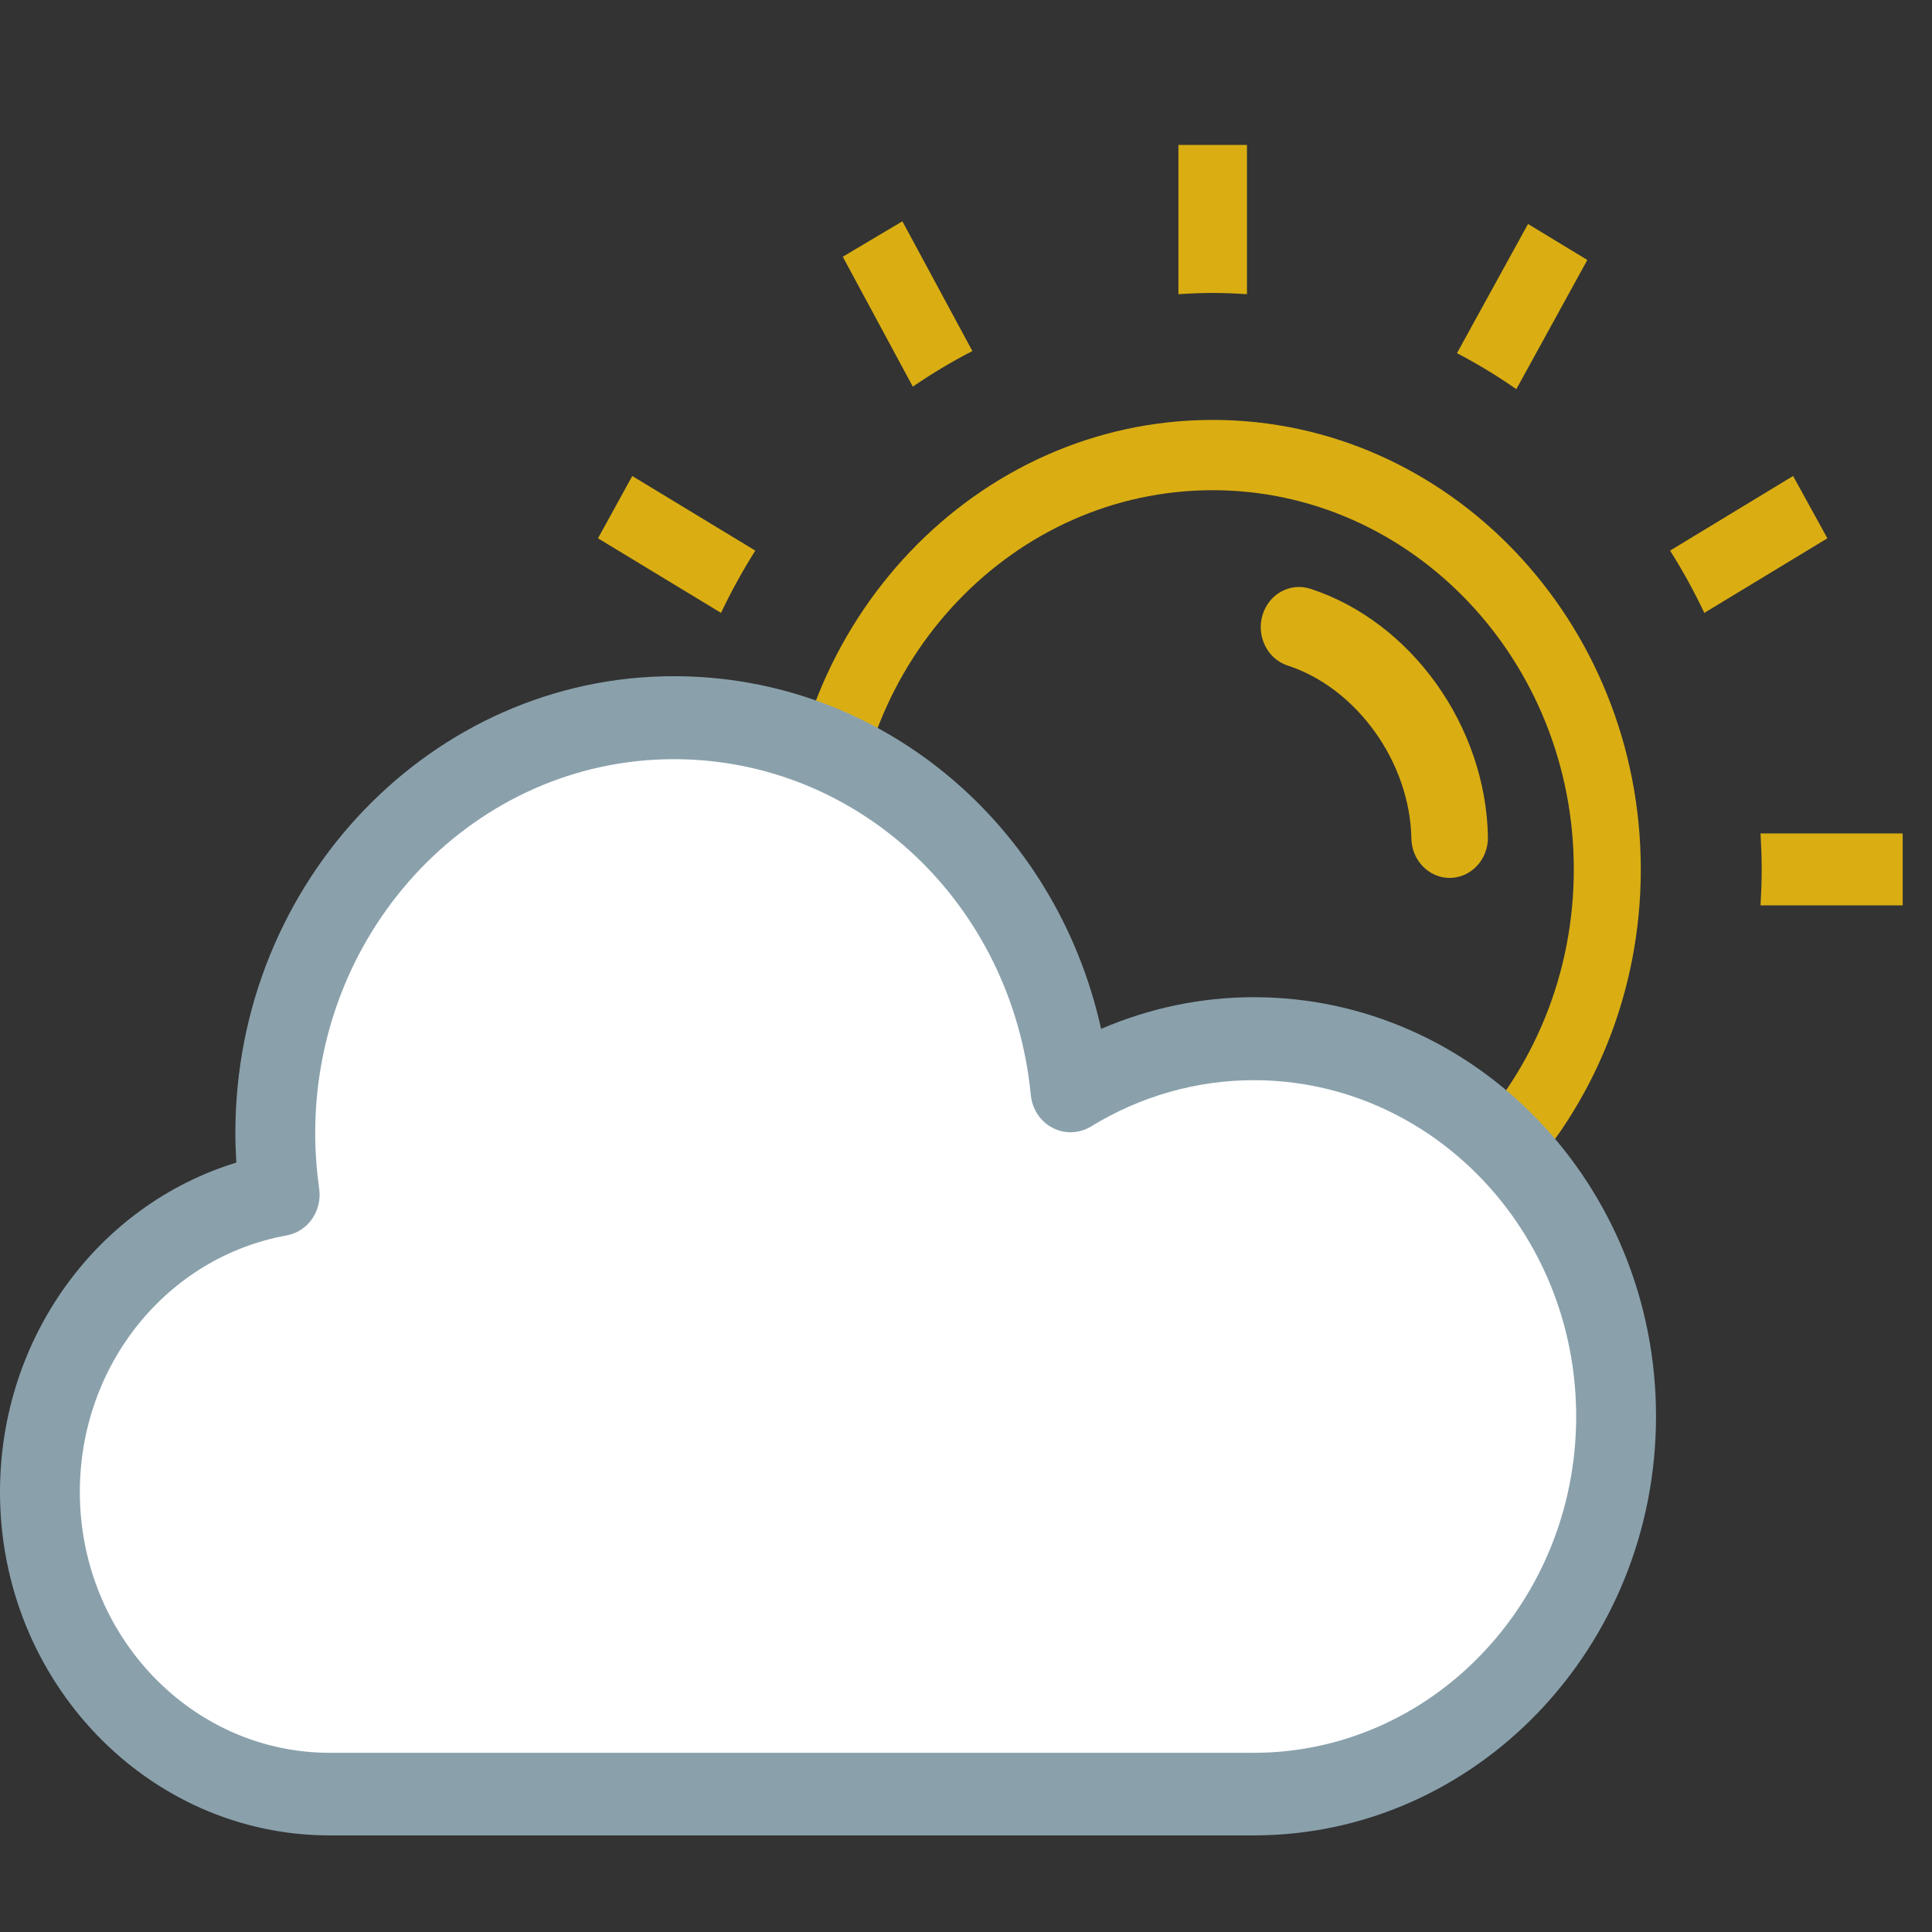
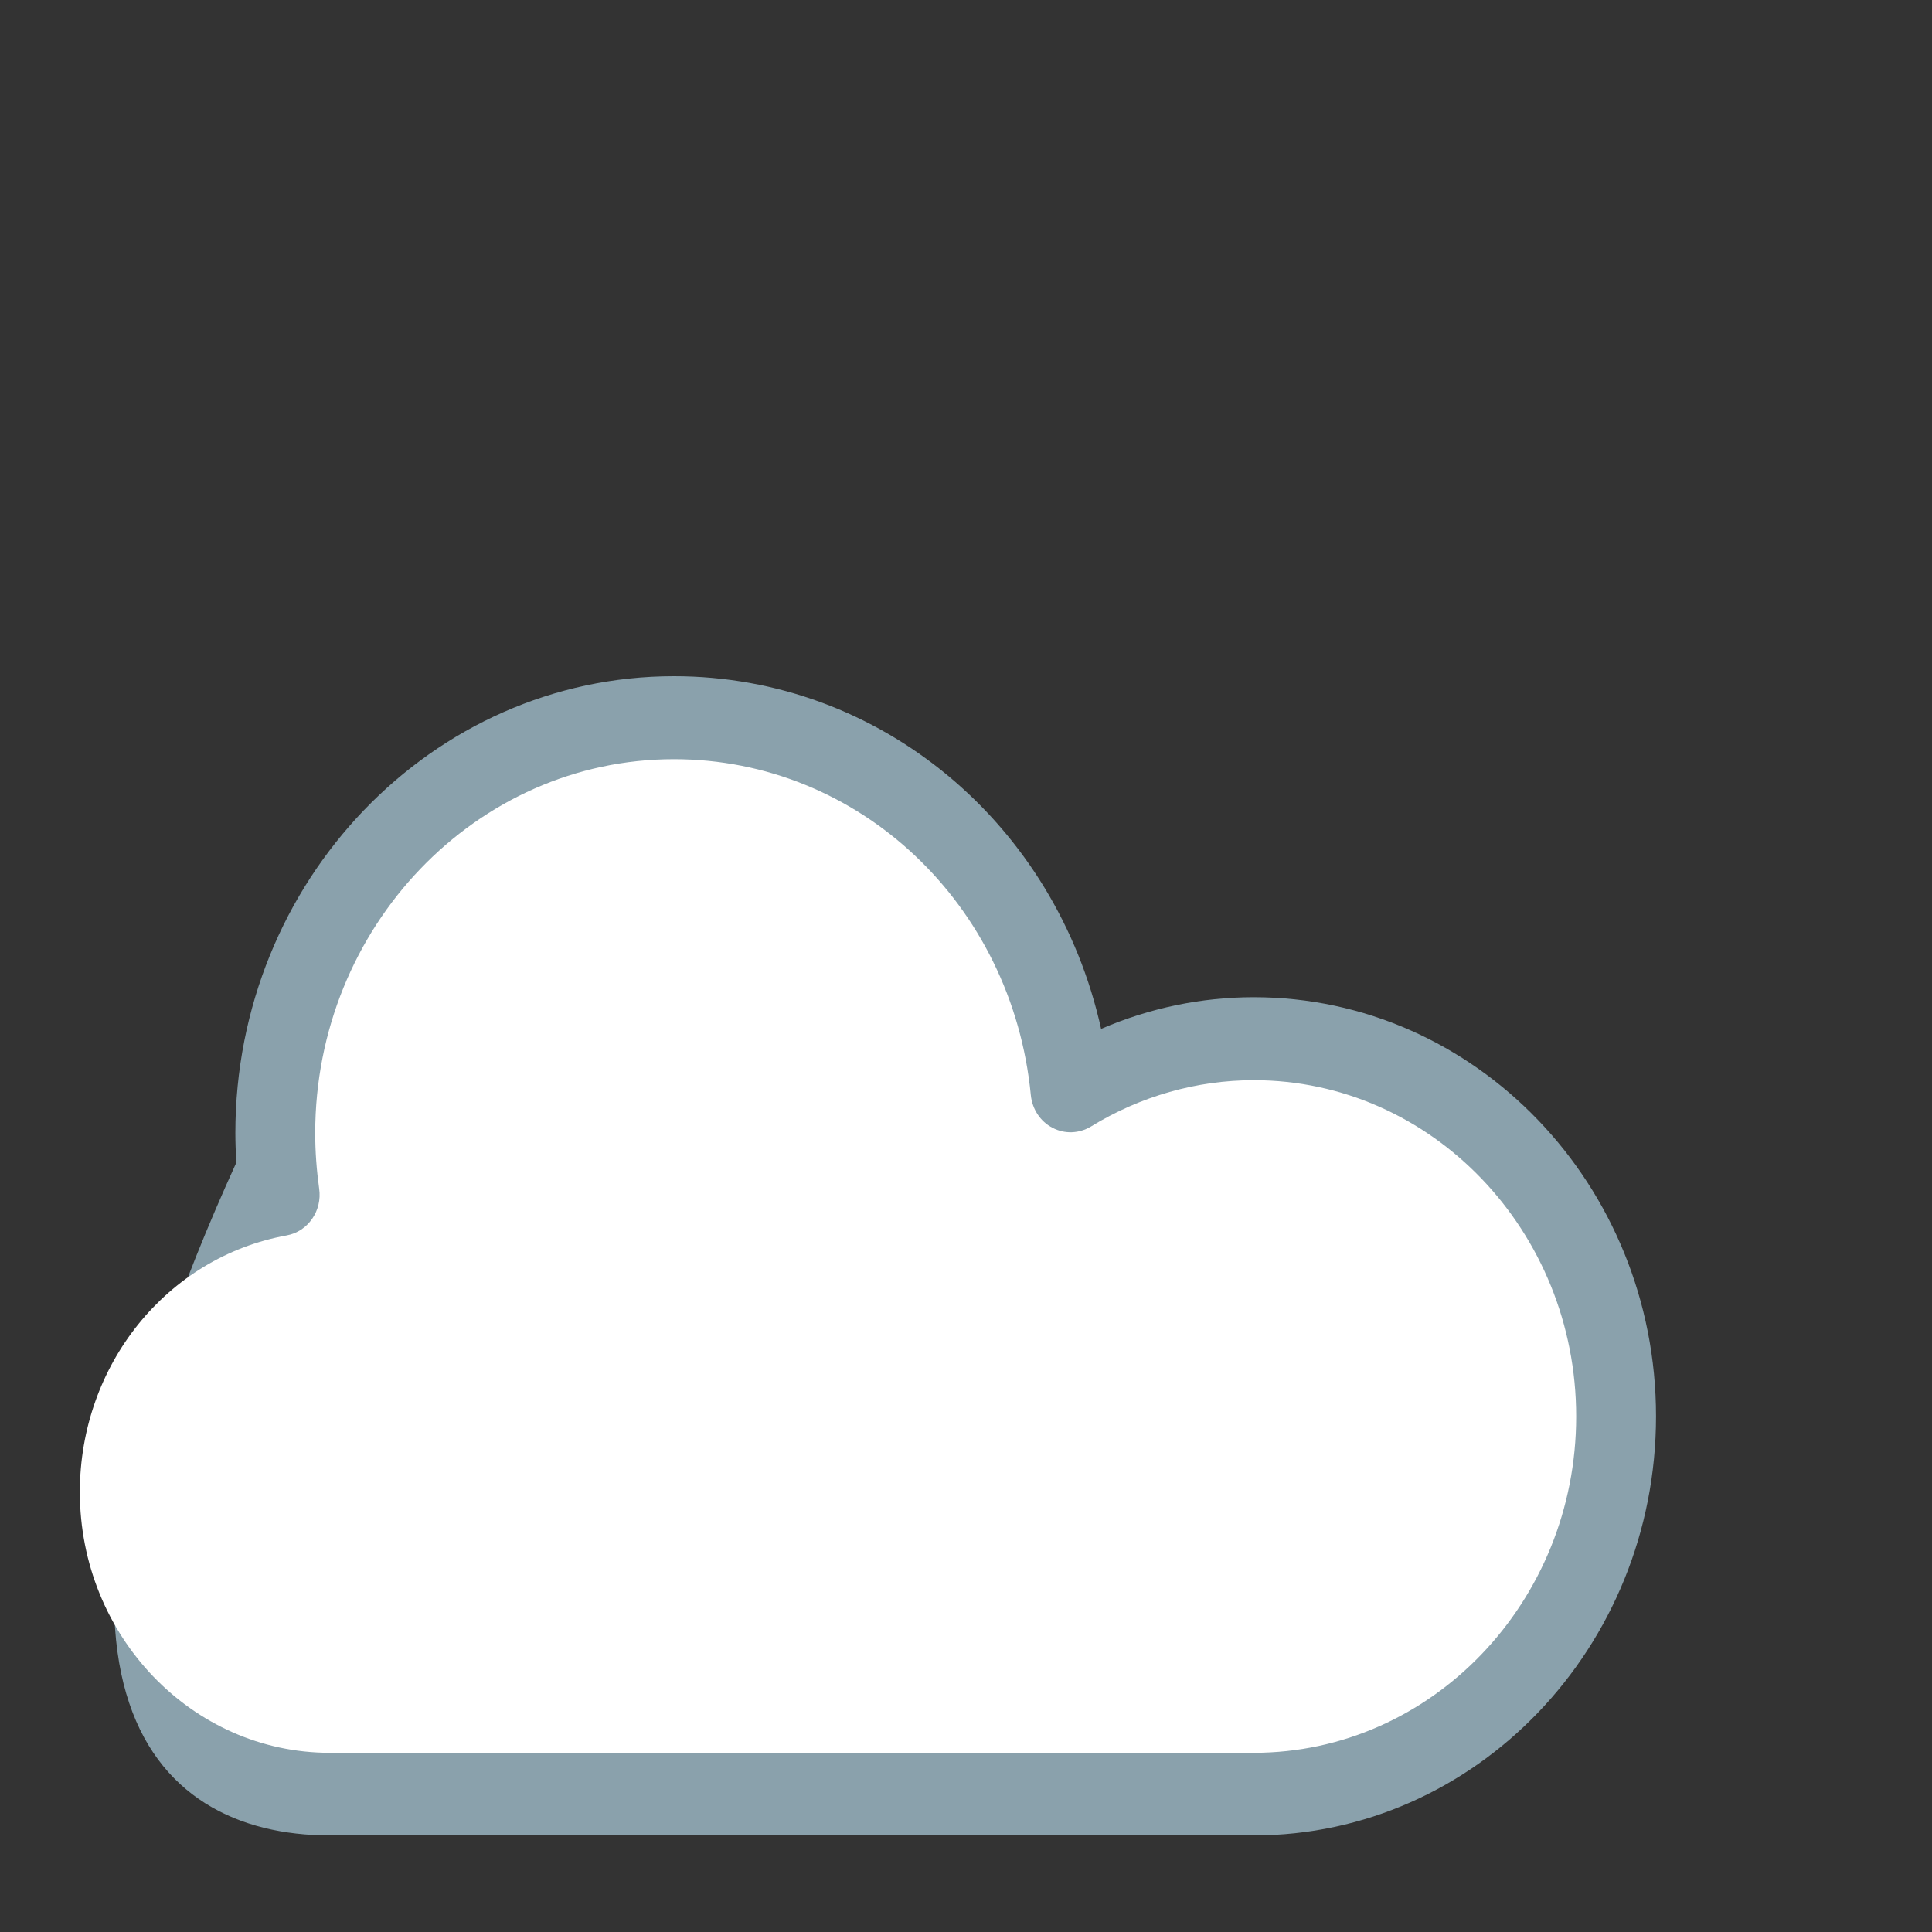
<svg xmlns="http://www.w3.org/2000/svg" width="40px" height="40px" viewBox="0 0 40 40" version="1.1">
  <rect x="0" y="0" width="40" height="40" fill="#333333" stroke="none" />
  <title>a2</title>
  <desc>Created with Sketch.</desc>
  <g id="a2" stroke="none" stroke-width="1" fill="none" fill-rule="evenodd">
    <g id="Group-4" transform="translate(0, 3)">
-       <path d="M26.667,5.694 C31.554,5.694 35.53,9.868 35.53,15 C35.53,20.132 31.554,24.306 26.667,24.306 C21.779,24.306 17.803,20.132 17.803,15 C17.803,9.868 21.779,5.694 26.667,5.694 Z M26.667,7.149 C22.544,7.149 19.19,10.671 19.19,15 C19.19,19.329 22.544,22.851 26.667,22.851 C30.79,22.851 34.143,19.329 34.143,15 C34.143,10.671 30.79,7.149 26.667,7.149 Z M15.324,14.255 C15.31,14.502 15.3,14.75 15.3,15 C15.3,15.25 15.31,15.498 15.324,15.745 L15.324,15.745 L12.381,15.745 L12.381,14.255 Z M24.644,9.19 C25.064,9.054 25.507,9.299 25.636,9.738 C25.766,10.176 25.532,10.643 25.115,10.779 C23.682,11.246 22.581,12.785 22.553,14.359 C22.545,14.813 22.191,15.176 21.761,15.176 L21.761,15.176 L21.746,15.176 C21.308,15.167 20.96,14.788 20.968,14.328 C21.01,12.032 22.556,9.871 24.644,9.19 Z M38.684,6.855 L39.038,7.5 L39.393,8.145 L36.846,9.689 C36.634,9.243 36.397,8.812 36.136,8.4 L36.136,8.4 L38.684,6.855 Z M14.65,6.855 L17.197,8.4 C16.936,8.812 16.699,9.243 16.488,9.689 L16.488,9.689 L13.94,8.145 L14.295,7.5 L14.65,6.855 Z M20.138,1.637 L21.609,4.312 C21.183,4.534 20.773,4.783 20.38,5.057 L20.38,5.057 L18.91,2.382 L19.524,2.01 L20.138,1.637 Z M33.091,1.582 L33.709,1.949 L34.325,2.316 L32.875,5.005 C32.48,4.734 32.069,4.487 31.642,4.268 L31.642,4.268 L33.091,1.582 Z M27.376,5.5067062e-14 L27.376,3.091 C27.141,3.076 26.905,3.065 26.666,3.065 C26.428,3.065 26.192,3.075 25.957,3.091 L25.957,3.091 L25.957,5.5067062e-14 L27.376,5.5067062e-14 Z" id="Combined-Shape" fill="#DAAE12" transform="translate(25.887, 12.153) scale(-1, 1) translate(-25.887, -12.153) " />
-       <path d="M6.827,35 L25.958,35 C30.55,35 34.286,31.109 34.286,26.323 C34.286,21.537 30.55,17.646 25.958,17.646 C24.875,17.646 23.801,17.869 22.797,18.302 C21.858,14.064 18.238,11 13.952,11 C8.948,11 4.873,15.242 4.873,20.457 C4.873,20.658 4.881,20.864 4.893,21.07 C2.017,21.952 0,24.699 0,27.891 C0,31.812 3.062,35 6.827,35 Z" id="Shape" fill="#8AA1AC" />
+       <path d="M6.827,35 L25.958,35 C30.55,35 34.286,31.109 34.286,26.323 C34.286,21.537 30.55,17.646 25.958,17.646 C24.875,17.646 23.801,17.869 22.797,18.302 C21.858,14.064 18.238,11 13.952,11 C8.948,11 4.873,15.242 4.873,20.457 C4.873,20.658 4.881,20.864 4.893,21.07 C0,31.812 3.062,35 6.827,35 Z" id="Shape" fill="#8AA1AC" />
      <path d="M5.935,22.578 C6.377,22.497 6.674,22.068 6.608,21.61 C6.555,21.228 6.526,20.843 6.526,20.461 C6.526,16.193 9.857,12.718 13.952,12.718 C17.779,12.718 20.957,15.709 21.342,19.673 C21.371,19.964 21.54,20.221 21.792,20.35 C22.044,20.483 22.342,20.47 22.586,20.324 C23.611,19.694 24.78,19.364 25.958,19.364 C29.64,19.364 32.633,22.488 32.633,26.327 C32.633,30.167 29.636,33.29 25.958,33.29 L6.827,33.29 C3.976,33.29 1.653,30.869 1.653,27.891 C1.653,25.26 3.455,23.028 5.935,22.578 Z" id="Path" fill="#FFFFFF" />
    </g>
  </g>
</svg>